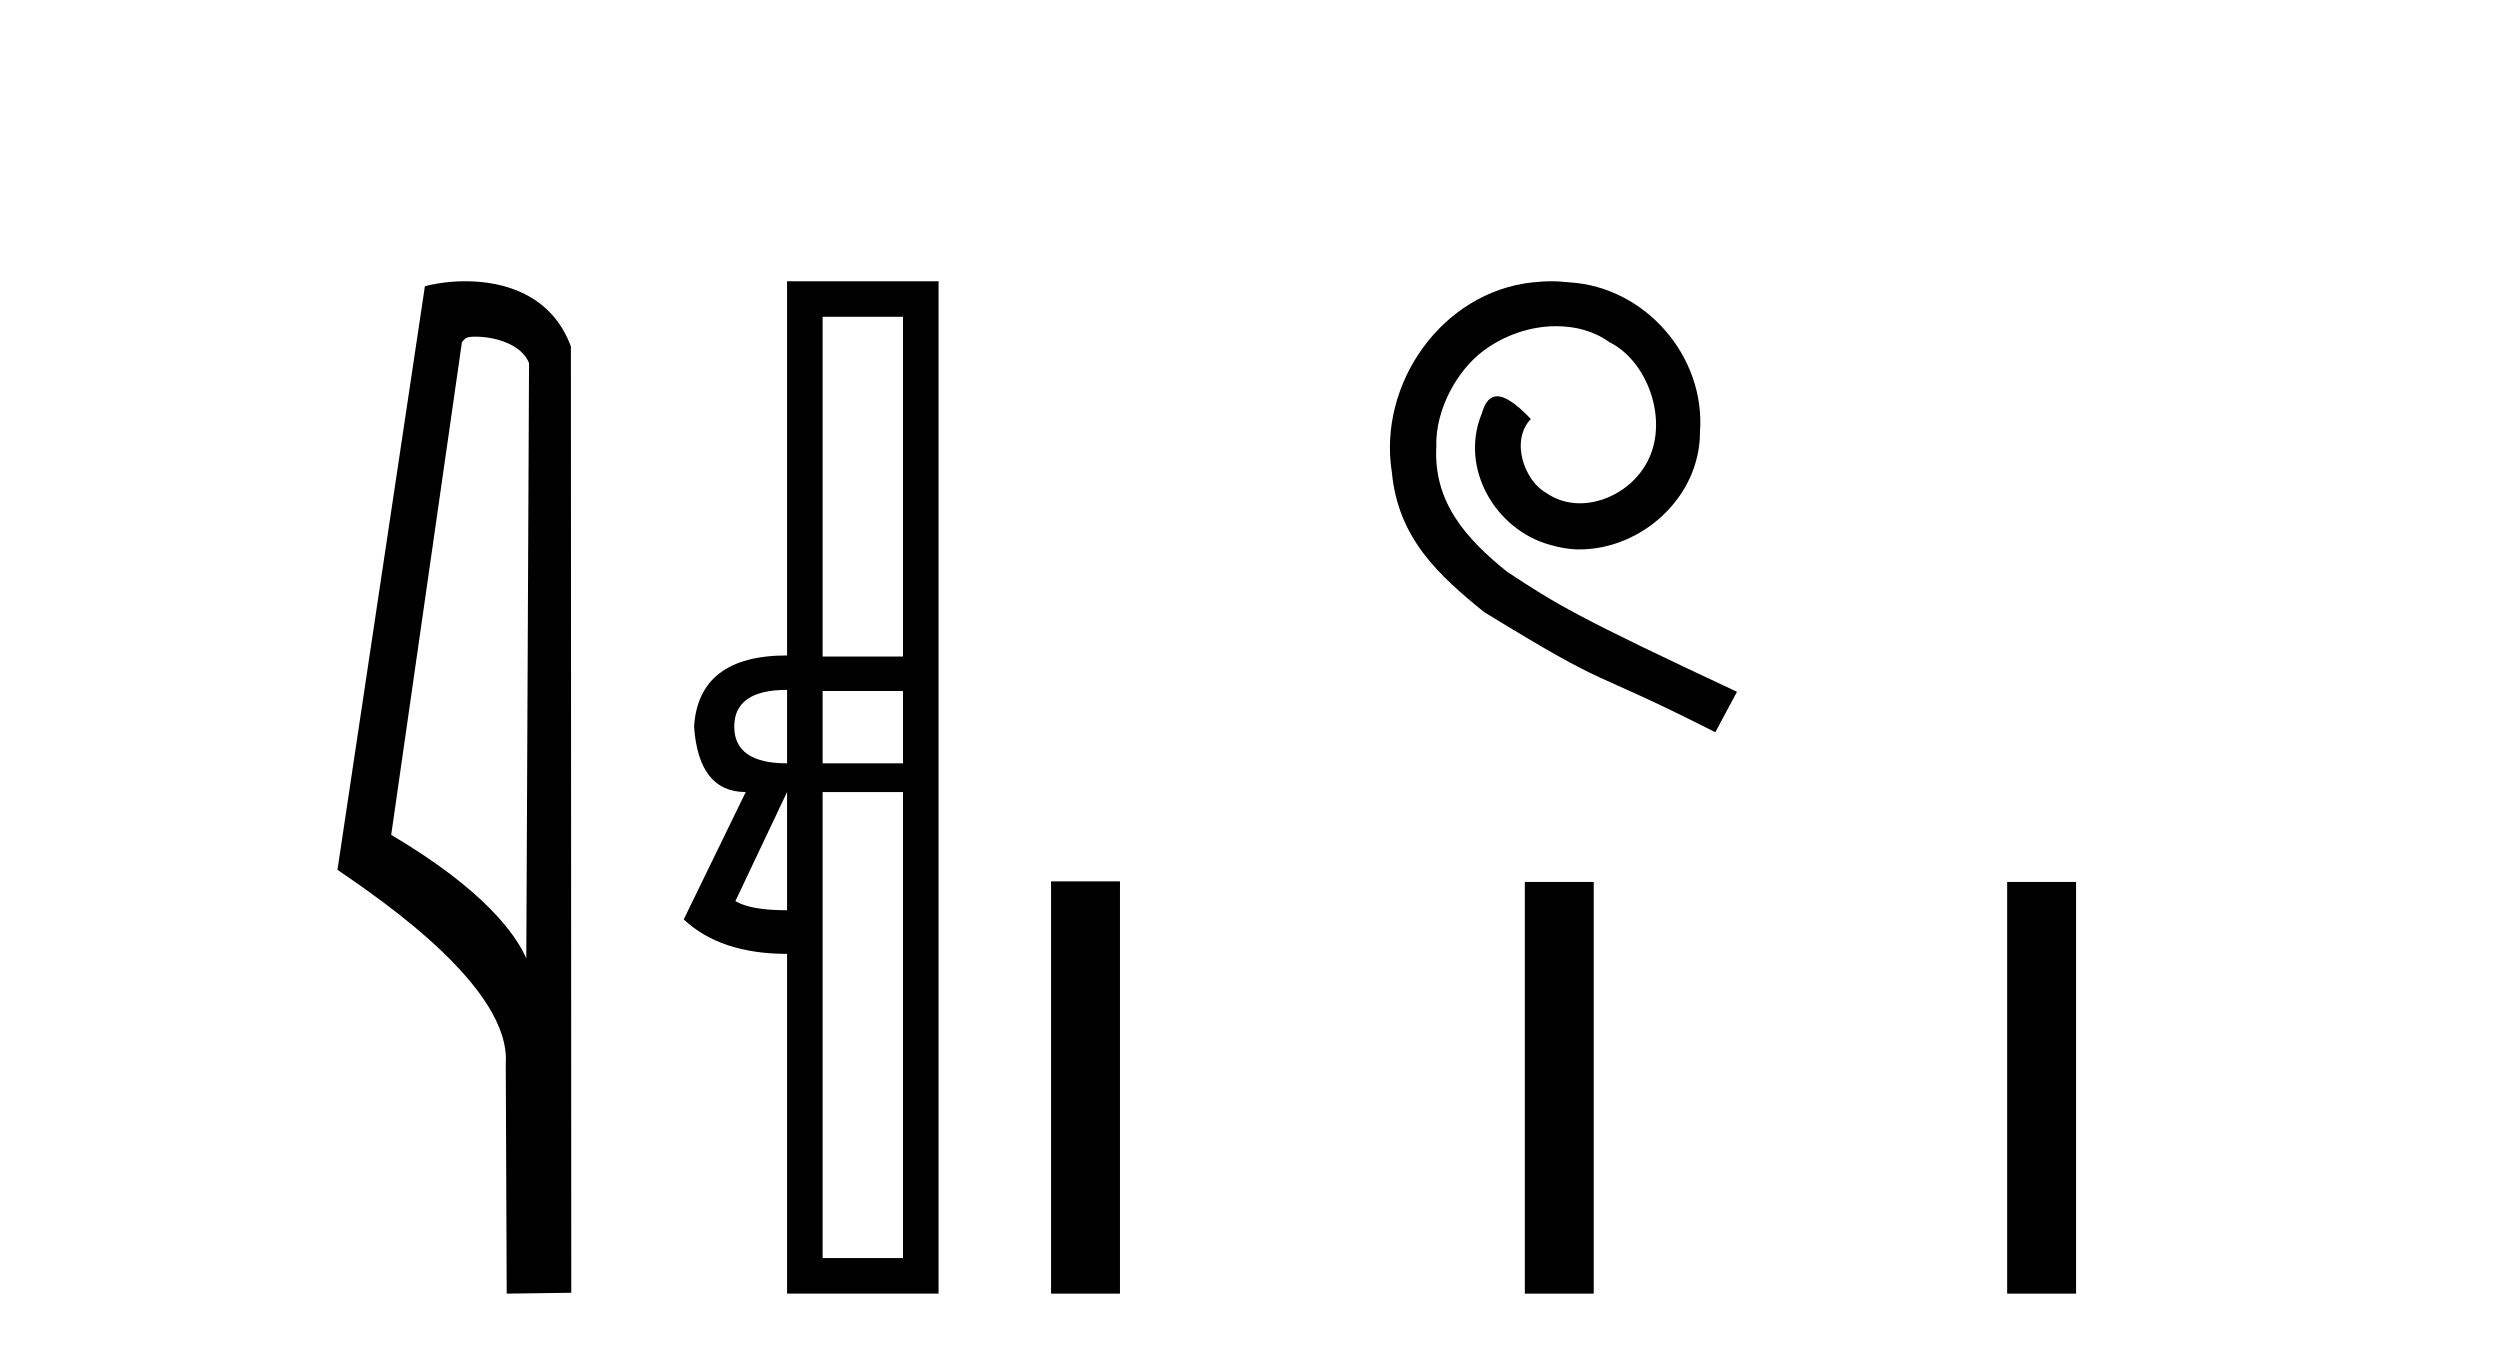
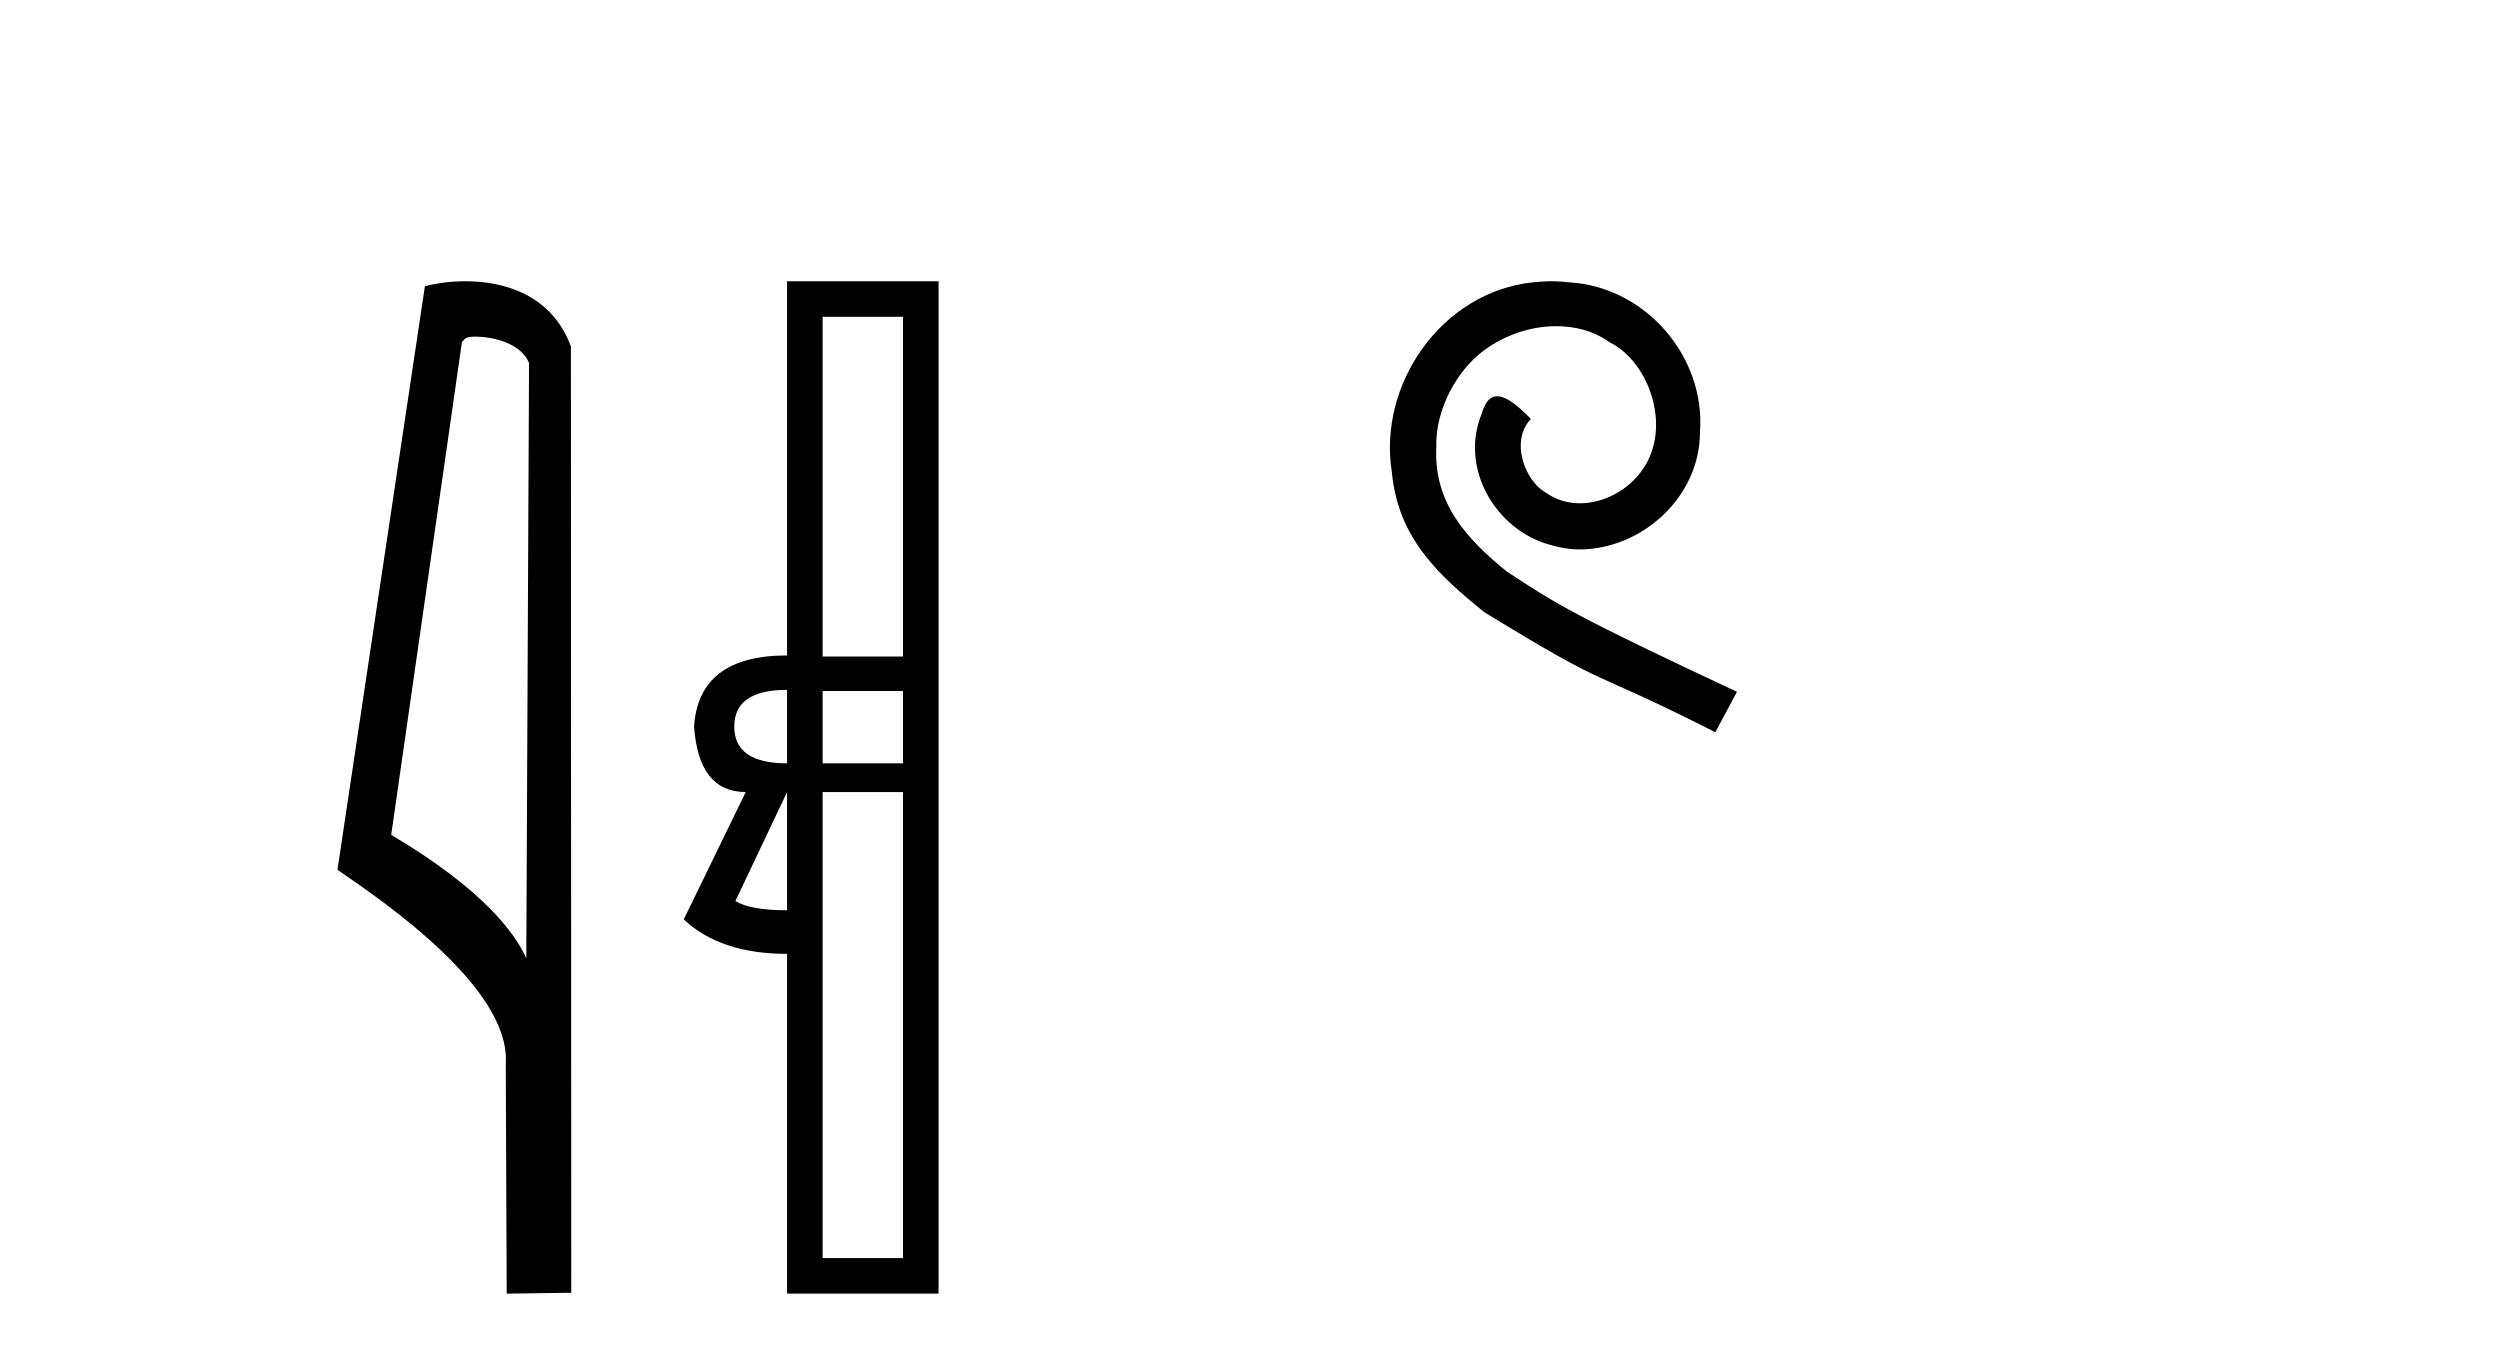
<svg xmlns="http://www.w3.org/2000/svg" width="75.0" height="41.0">
  <path d="M 14.259 10.1 C 14.884 10.1 15.648 10.34 15.871 10.89 L 15.789 28.751 L 15.789 28.751 C 15.473 28.034 14.531 26.699 11.736 25.046 L 13.858 10.263 C 13.958 10.157 13.955 10.1 14.259 10.1 ZM 15.789 28.751 L 15.789 28.751 C 15.789 28.751 15.789 28.751 15.789 28.751 L 15.789 28.751 L 15.789 28.751 ZM 13.962 8.437 C 13.484 8.437 13.053 8.505 12.747 8.588 L 10.124 26.094 C 11.512 27.044 15.325 29.648 15.173 31.91 L 15.201 38.809 L 17.138 38.783 L 17.127 10.393 C 16.551 8.837 15.12 8.437 13.962 8.437 Z" style="fill:#000000;stroke:none" />
  <path d="M 27.09 9.504 L 27.09 19.697 L 24.679 19.697 L 24.679 9.504 ZM 23.612 20.696 L 23.612 22.9 Q 22.028 22.9 22.028 21.798 Q 22.028 20.696 23.612 20.696 ZM 27.09 20.73 L 27.09 22.9 L 24.679 22.9 L 24.679 20.73 ZM 23.612 23.761 L 23.612 27.308 Q 22.51 27.308 22.062 27.032 L 23.612 23.761 ZM 27.09 23.761 L 27.09 37.742 L 24.679 37.742 L 24.679 23.761 ZM 23.612 8.437 L 23.612 19.663 Q 20.96 19.663 20.822 21.798 Q 20.96 23.761 22.372 23.761 L 20.512 27.583 Q 21.614 28.616 23.612 28.616 L 23.612 38.809 L 28.157 38.809 L 28.157 8.437 Z" style="fill:#000000;stroke:none" />
  <path d="M 46.54 8.437 C 46.352 8.437 46.164 8.454 45.977 8.471 C 43.26 8.761 41.33 11.512 41.757 14.177 C 41.945 16.158 43.175 17.269 44.524 18.362 C 48.539 20.822 47.412 19.917 51.46 21.967 L 52.109 20.754 C 47.292 18.499 46.711 18.14 45.208 17.149 C 43.978 16.158 43.004 15.065 43.089 13.408 C 43.055 12.263 43.739 11.085 44.507 10.521 C 45.122 10.06 45.908 9.786 46.677 9.786 C 47.258 9.786 47.804 9.923 48.283 10.265 C 49.496 10.863 50.162 12.844 49.274 14.091 C 48.864 14.689 48.129 15.099 47.394 15.099 C 47.036 15.099 46.677 14.997 46.369 14.775 C 45.754 14.433 45.293 13.237 45.925 12.571 C 45.635 12.263 45.225 11.888 44.917 11.888 C 44.712 11.888 44.559 12.041 44.456 12.4 C 43.773 14.04 44.866 15.902 46.506 16.346 C 46.797 16.432 47.087 16.483 47.377 16.483 C 49.256 16.483 50.999 14.911 50.999 12.964 C 51.17 10.692 49.359 8.608 47.087 8.471 C 46.916 8.454 46.728 8.437 46.54 8.437 Z" style="fill:#000000;stroke:none" />
-   <path d="M 31.532 26.441 L 31.532 38.809 L 33.599 38.809 L 33.599 26.441 ZM 45.745 26.458 L 45.745 38.809 L 47.812 38.809 L 47.812 26.458 ZM 60.215 26.458 L 60.215 38.809 L 62.282 38.809 L 62.282 26.458 Z" style="fill:#000000;stroke:none" />
</svg>